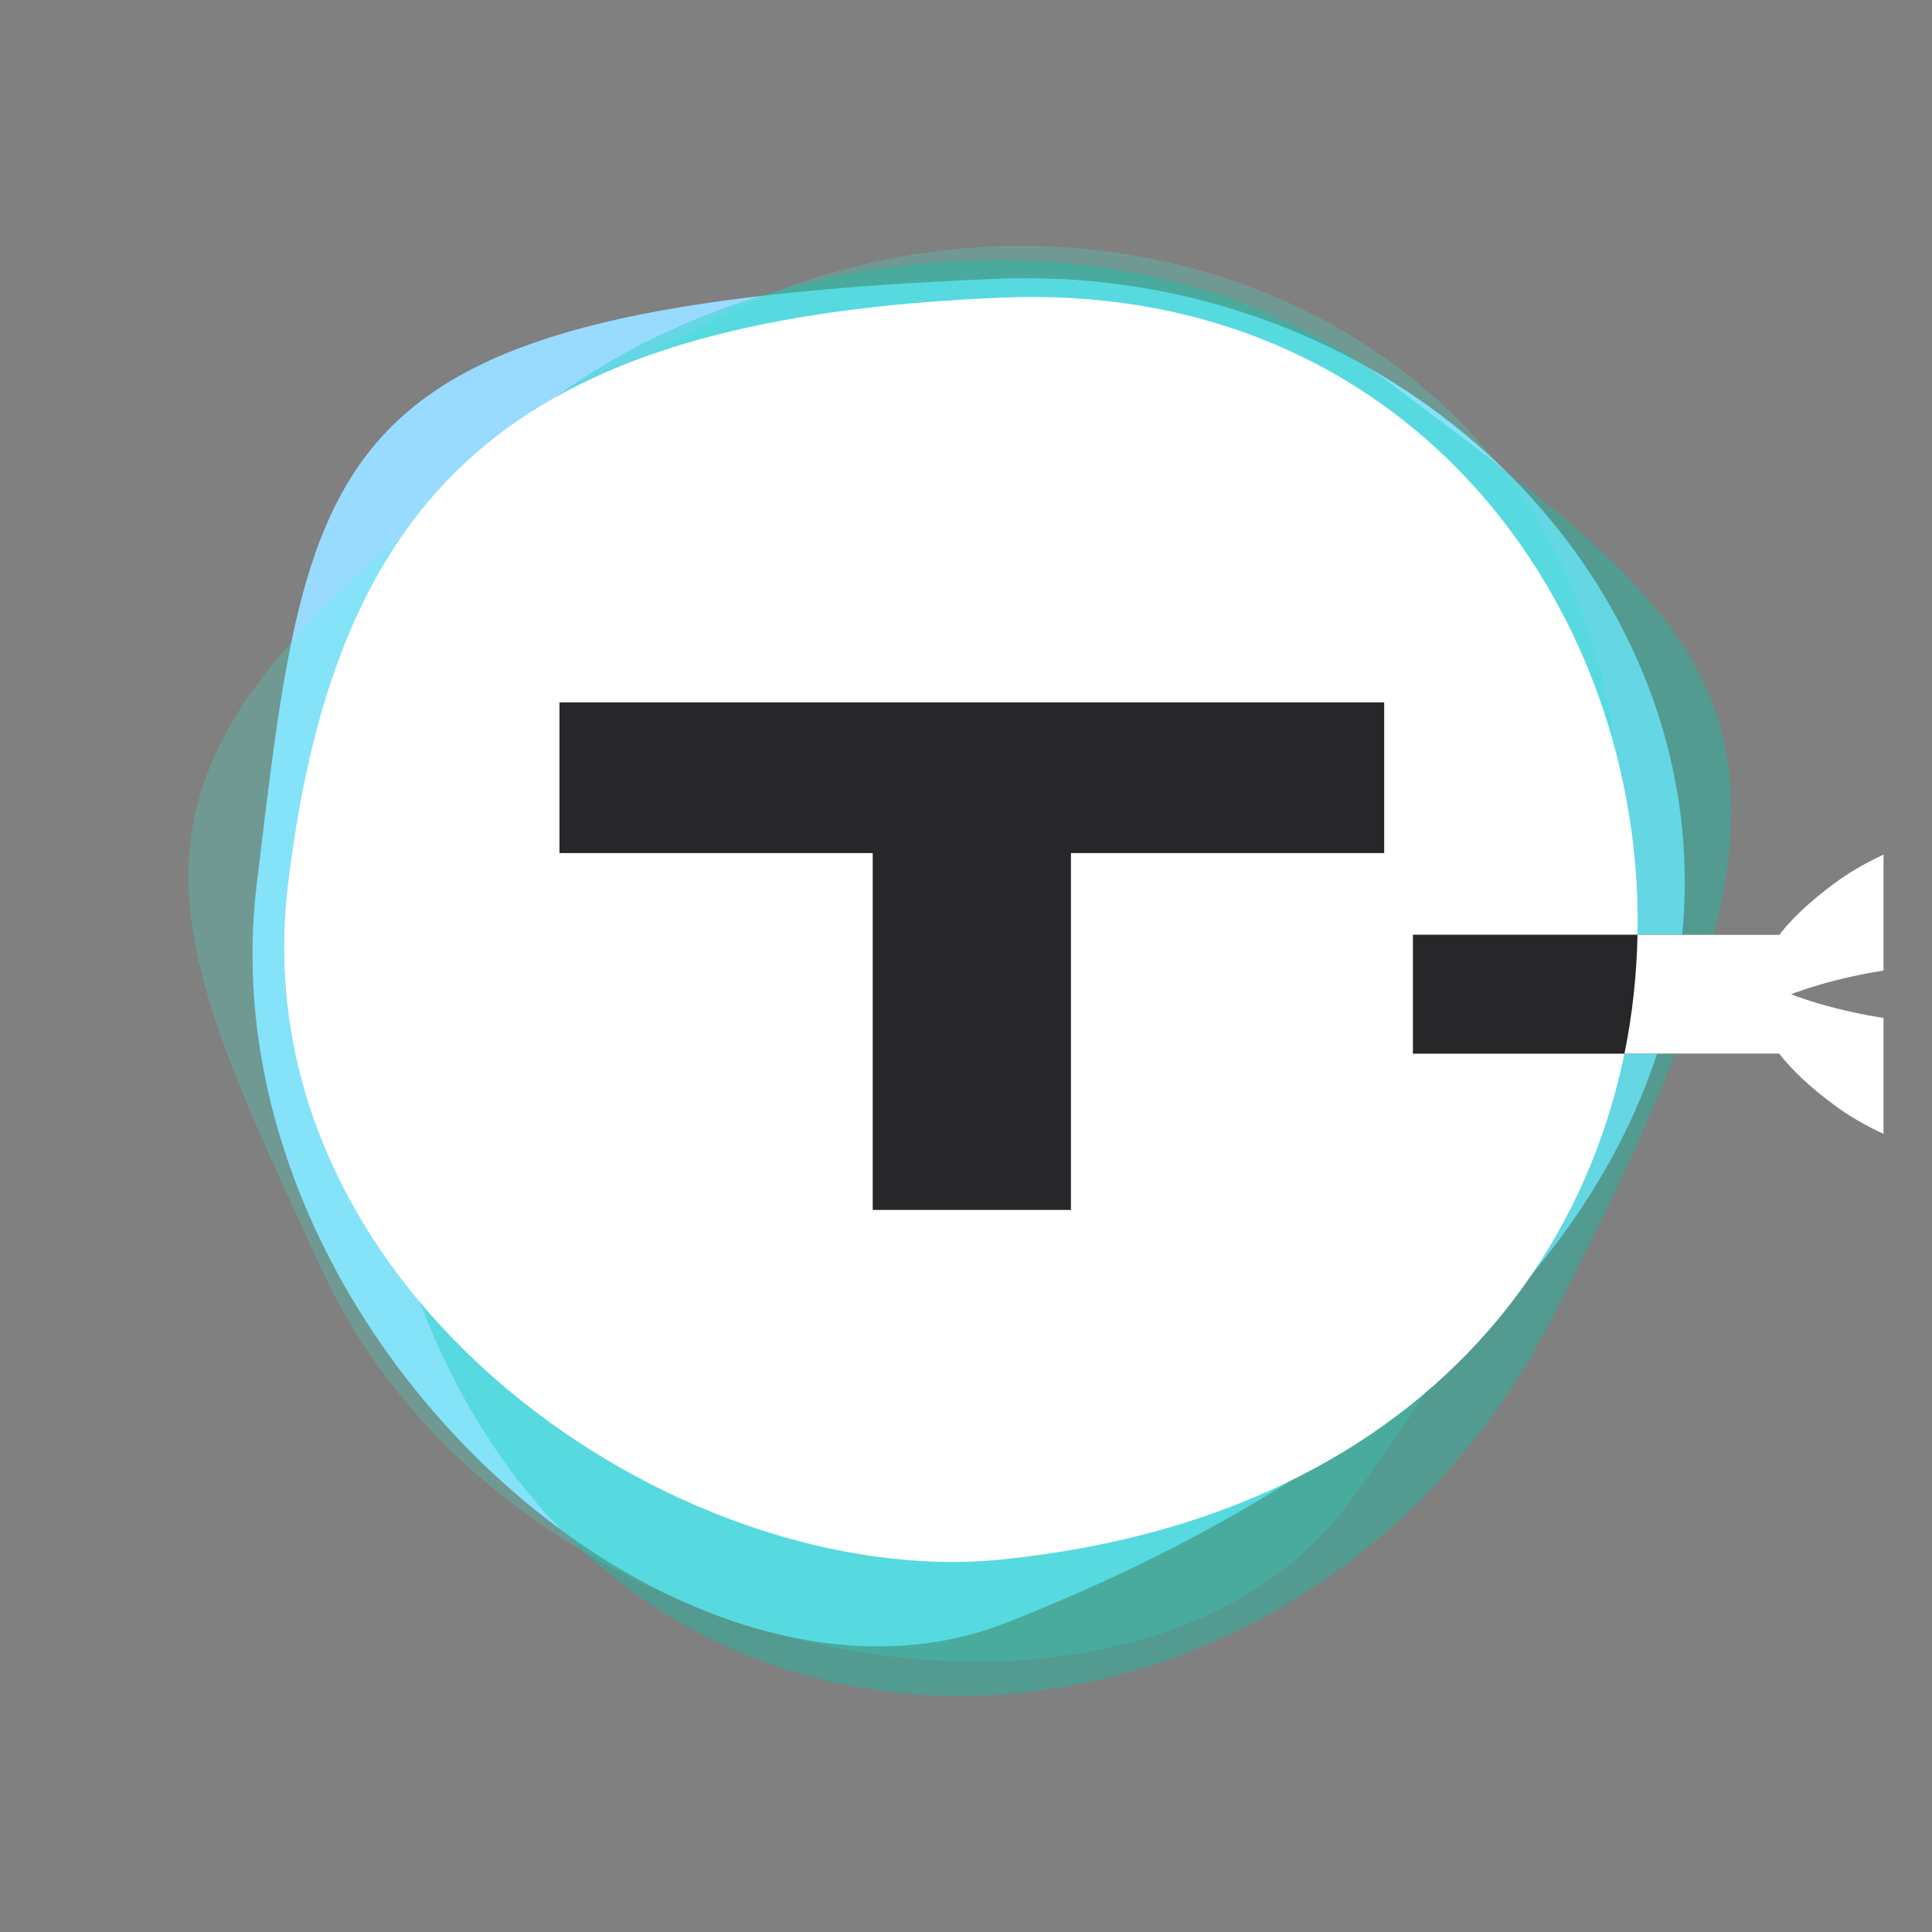
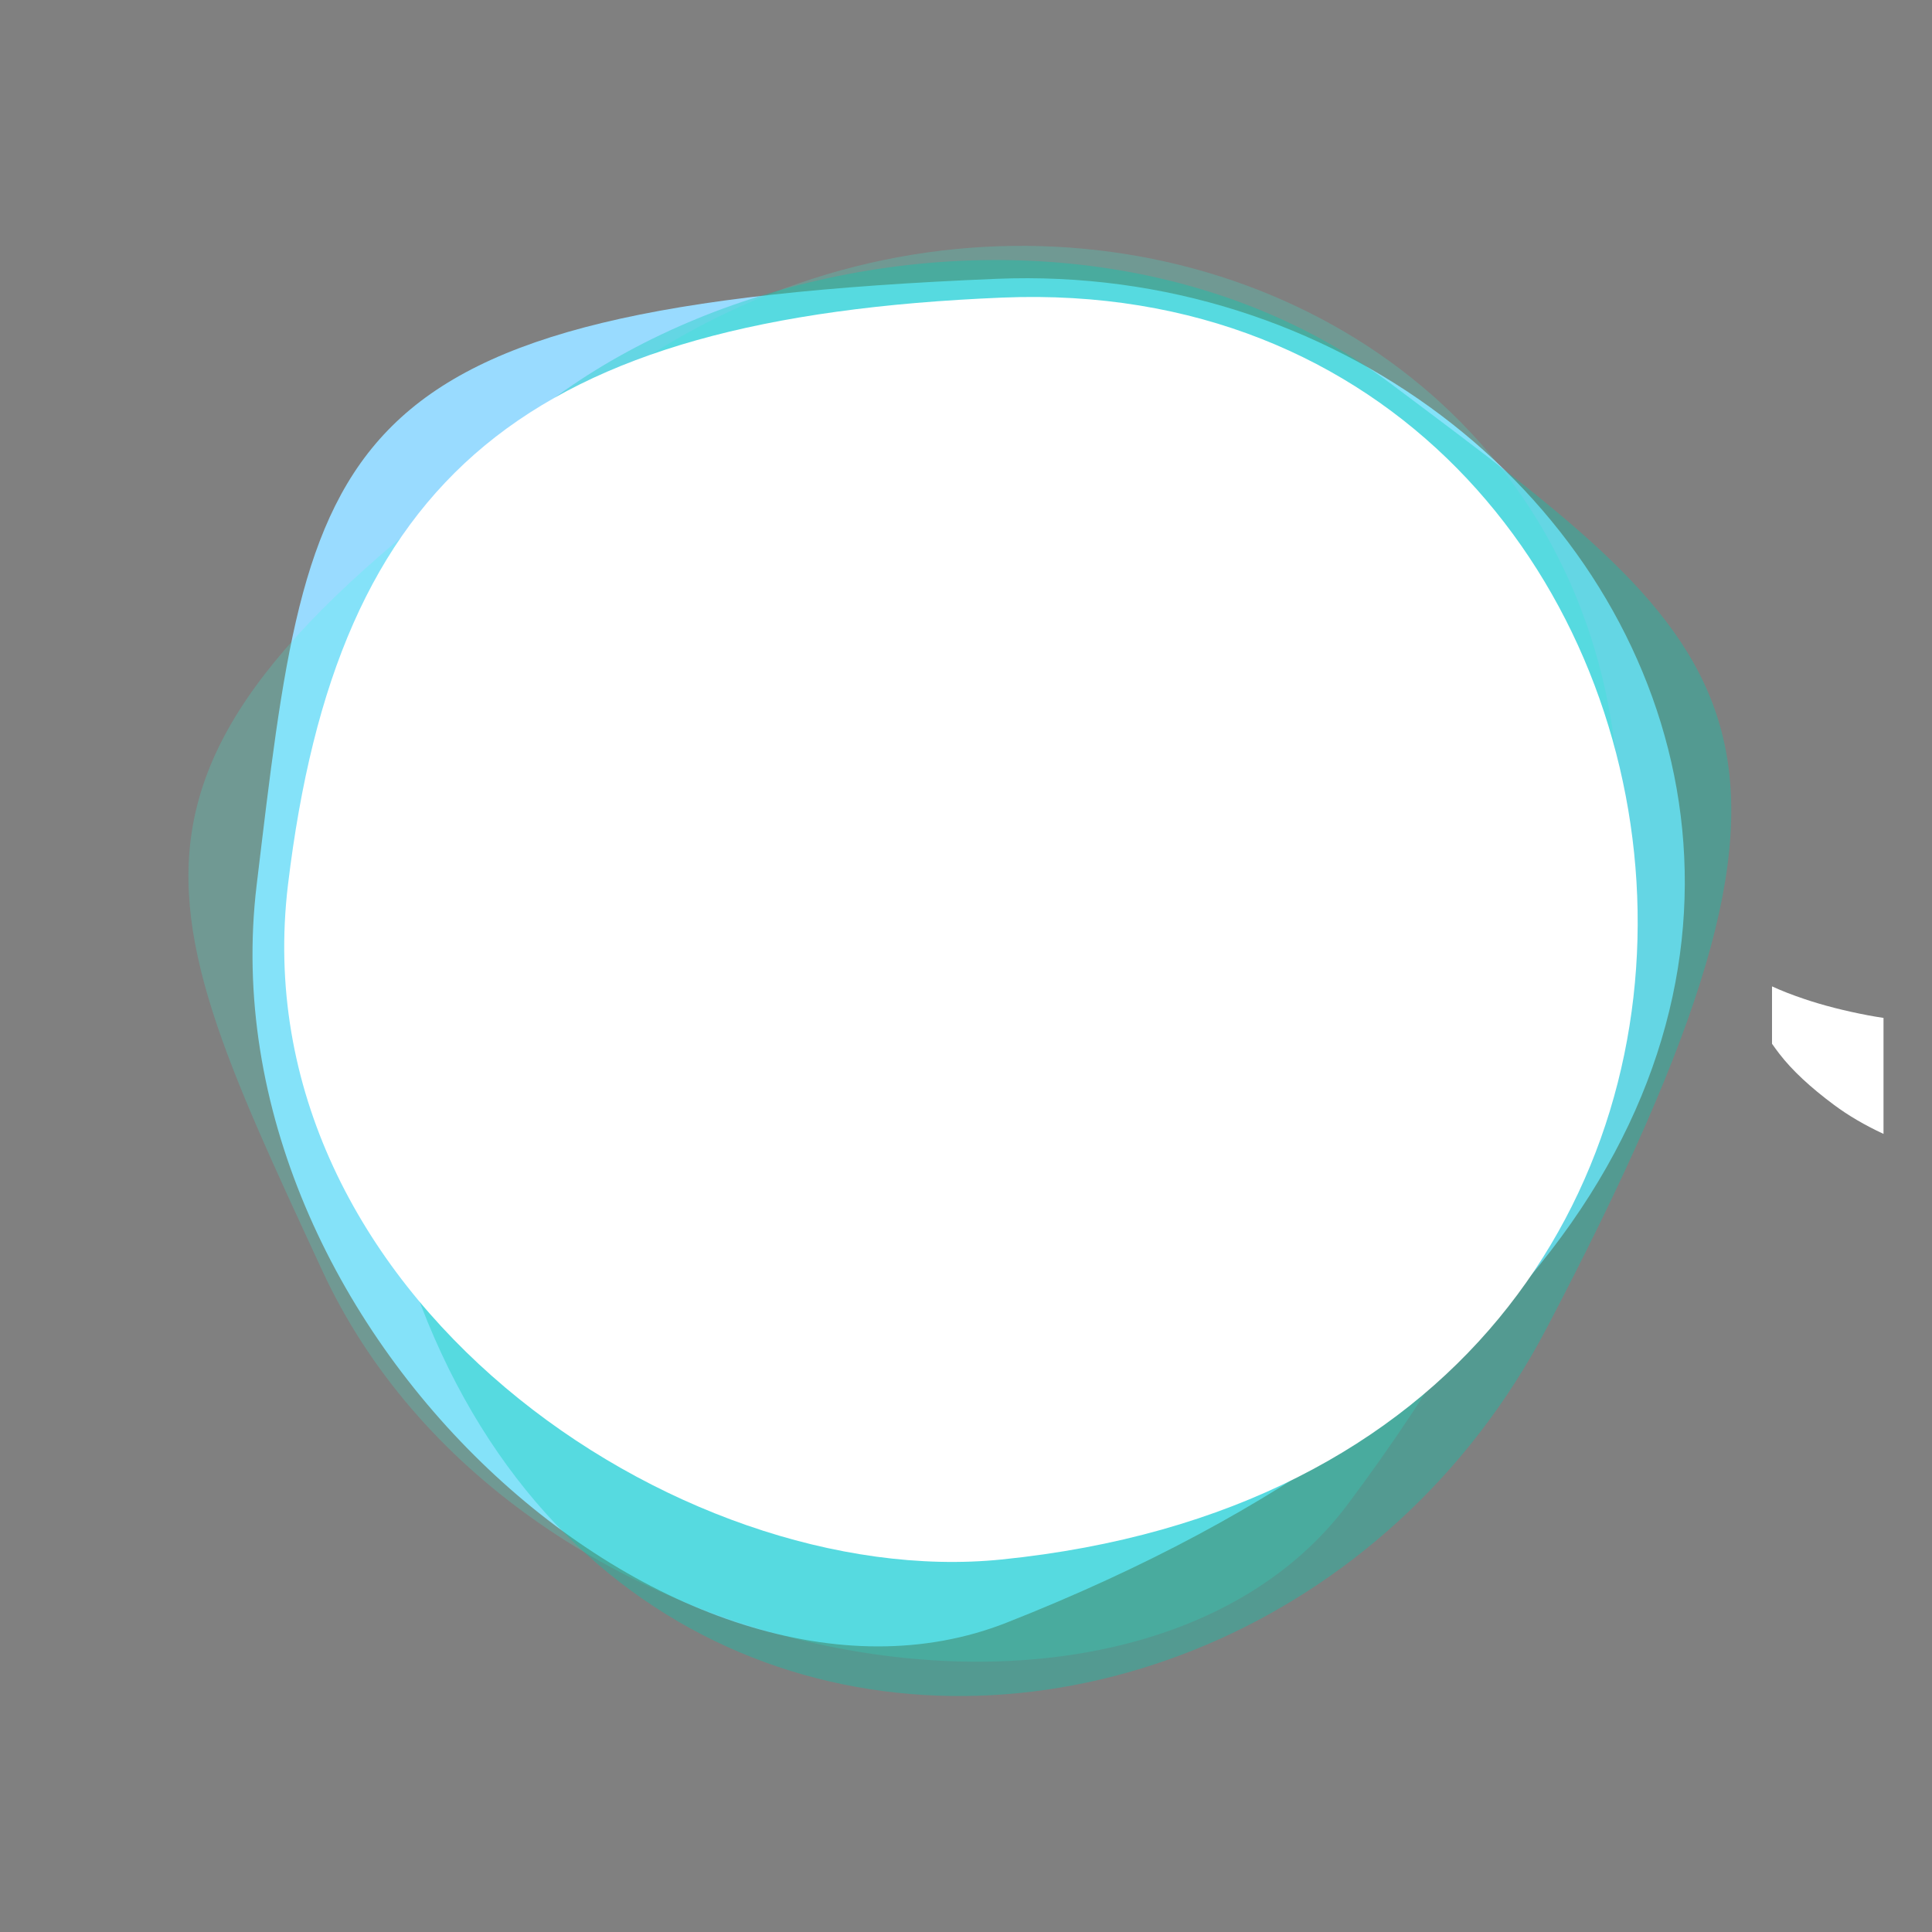
<svg xmlns="http://www.w3.org/2000/svg" width="31" height="31" viewBox="0 0 31 31" fill="none">
  <rect x="0" y="0" width="31" height="31" fill="#808080" stroke="none" />
  <path fill-rule="evenodd" clip-rule="evenodd" d="M15.986 4.474C26.866 4.026 34.056 18.982 16.15 26.037C10.878 28.115 3.261 21.329 4.118 14.202C4.974 7.075 5.105 4.923 15.986 4.474Z" fill="#99DBFF" />
  <path opacity="0.2" fill-rule="evenodd" clip-rule="evenodd" d="M10.163 5.874C19.187 -0.22 33.159 8.735 21.623 24.14C18.227 28.676 8.181 26.899 5.169 20.384C2.156 13.869 1.138 11.968 10.163 5.874Z" fill="#33FFE4" />
  <path opacity="0.35" fill-rule="evenodd" clip-rule="evenodd" d="M24.818 21.309C19.765 30.955 3.217 29.702 6.064 10.667C6.901 5.063 16.587 1.861 22.33 6.167C28.073 10.473 29.871 11.663 24.818 21.309Z" fill="#00CCB1" />
  <path fill-rule="evenodd" clip-rule="evenodd" d="M16.083 4.775C28.451 4.265 30.853 23.526 16.07 25.023C10.886 25.548 3.834 20.748 4.621 14.195C5.409 7.642 8.441 5.09 16.083 4.775H16.083Z" fill="white" />
-   <path d="M8.977 11.27H22.21V13.688H8.977V11.27ZM14.003 13.522H17.184V19.414H14.003V13.522Z" fill="#27272A" />
-   <path d="M22.671 14.998H28.636V16.907H22.671V14.998Z" fill="#27272A" />
-   <path d="M30.222 15.574C30.136 15.587 30.051 15.601 29.967 15.617C29.59 15.689 29.251 15.776 28.95 15.878C28.75 15.945 28.578 16.012 28.433 16.08V15.159C28.469 15.107 28.51 15.052 28.555 14.993C28.755 14.734 29.045 14.463 29.427 14.179C29.656 14.008 29.921 13.853 30.222 13.713V15.574L30.222 15.574Z" fill="white" />
+   <path d="M22.671 14.998V16.907H22.671V14.998Z" fill="#27272A" />
  <path d="M30.222 16.333C30.136 16.32 30.051 16.306 29.967 16.29C29.59 16.218 29.251 16.131 28.95 16.029C28.75 15.962 28.578 15.894 28.433 15.827V16.748C28.469 16.8 28.51 16.855 28.555 16.914C28.755 17.173 29.045 17.444 29.427 17.728C29.656 17.899 29.921 18.054 30.222 18.194V16.333L30.222 16.333Z" fill="white" />
-   <path fill-rule="evenodd" clip-rule="evenodd" d="M26.275 14.998H28.636V16.907H26.065C26.194 16.278 26.262 15.638 26.275 14.998Z" fill="white" />
</svg>